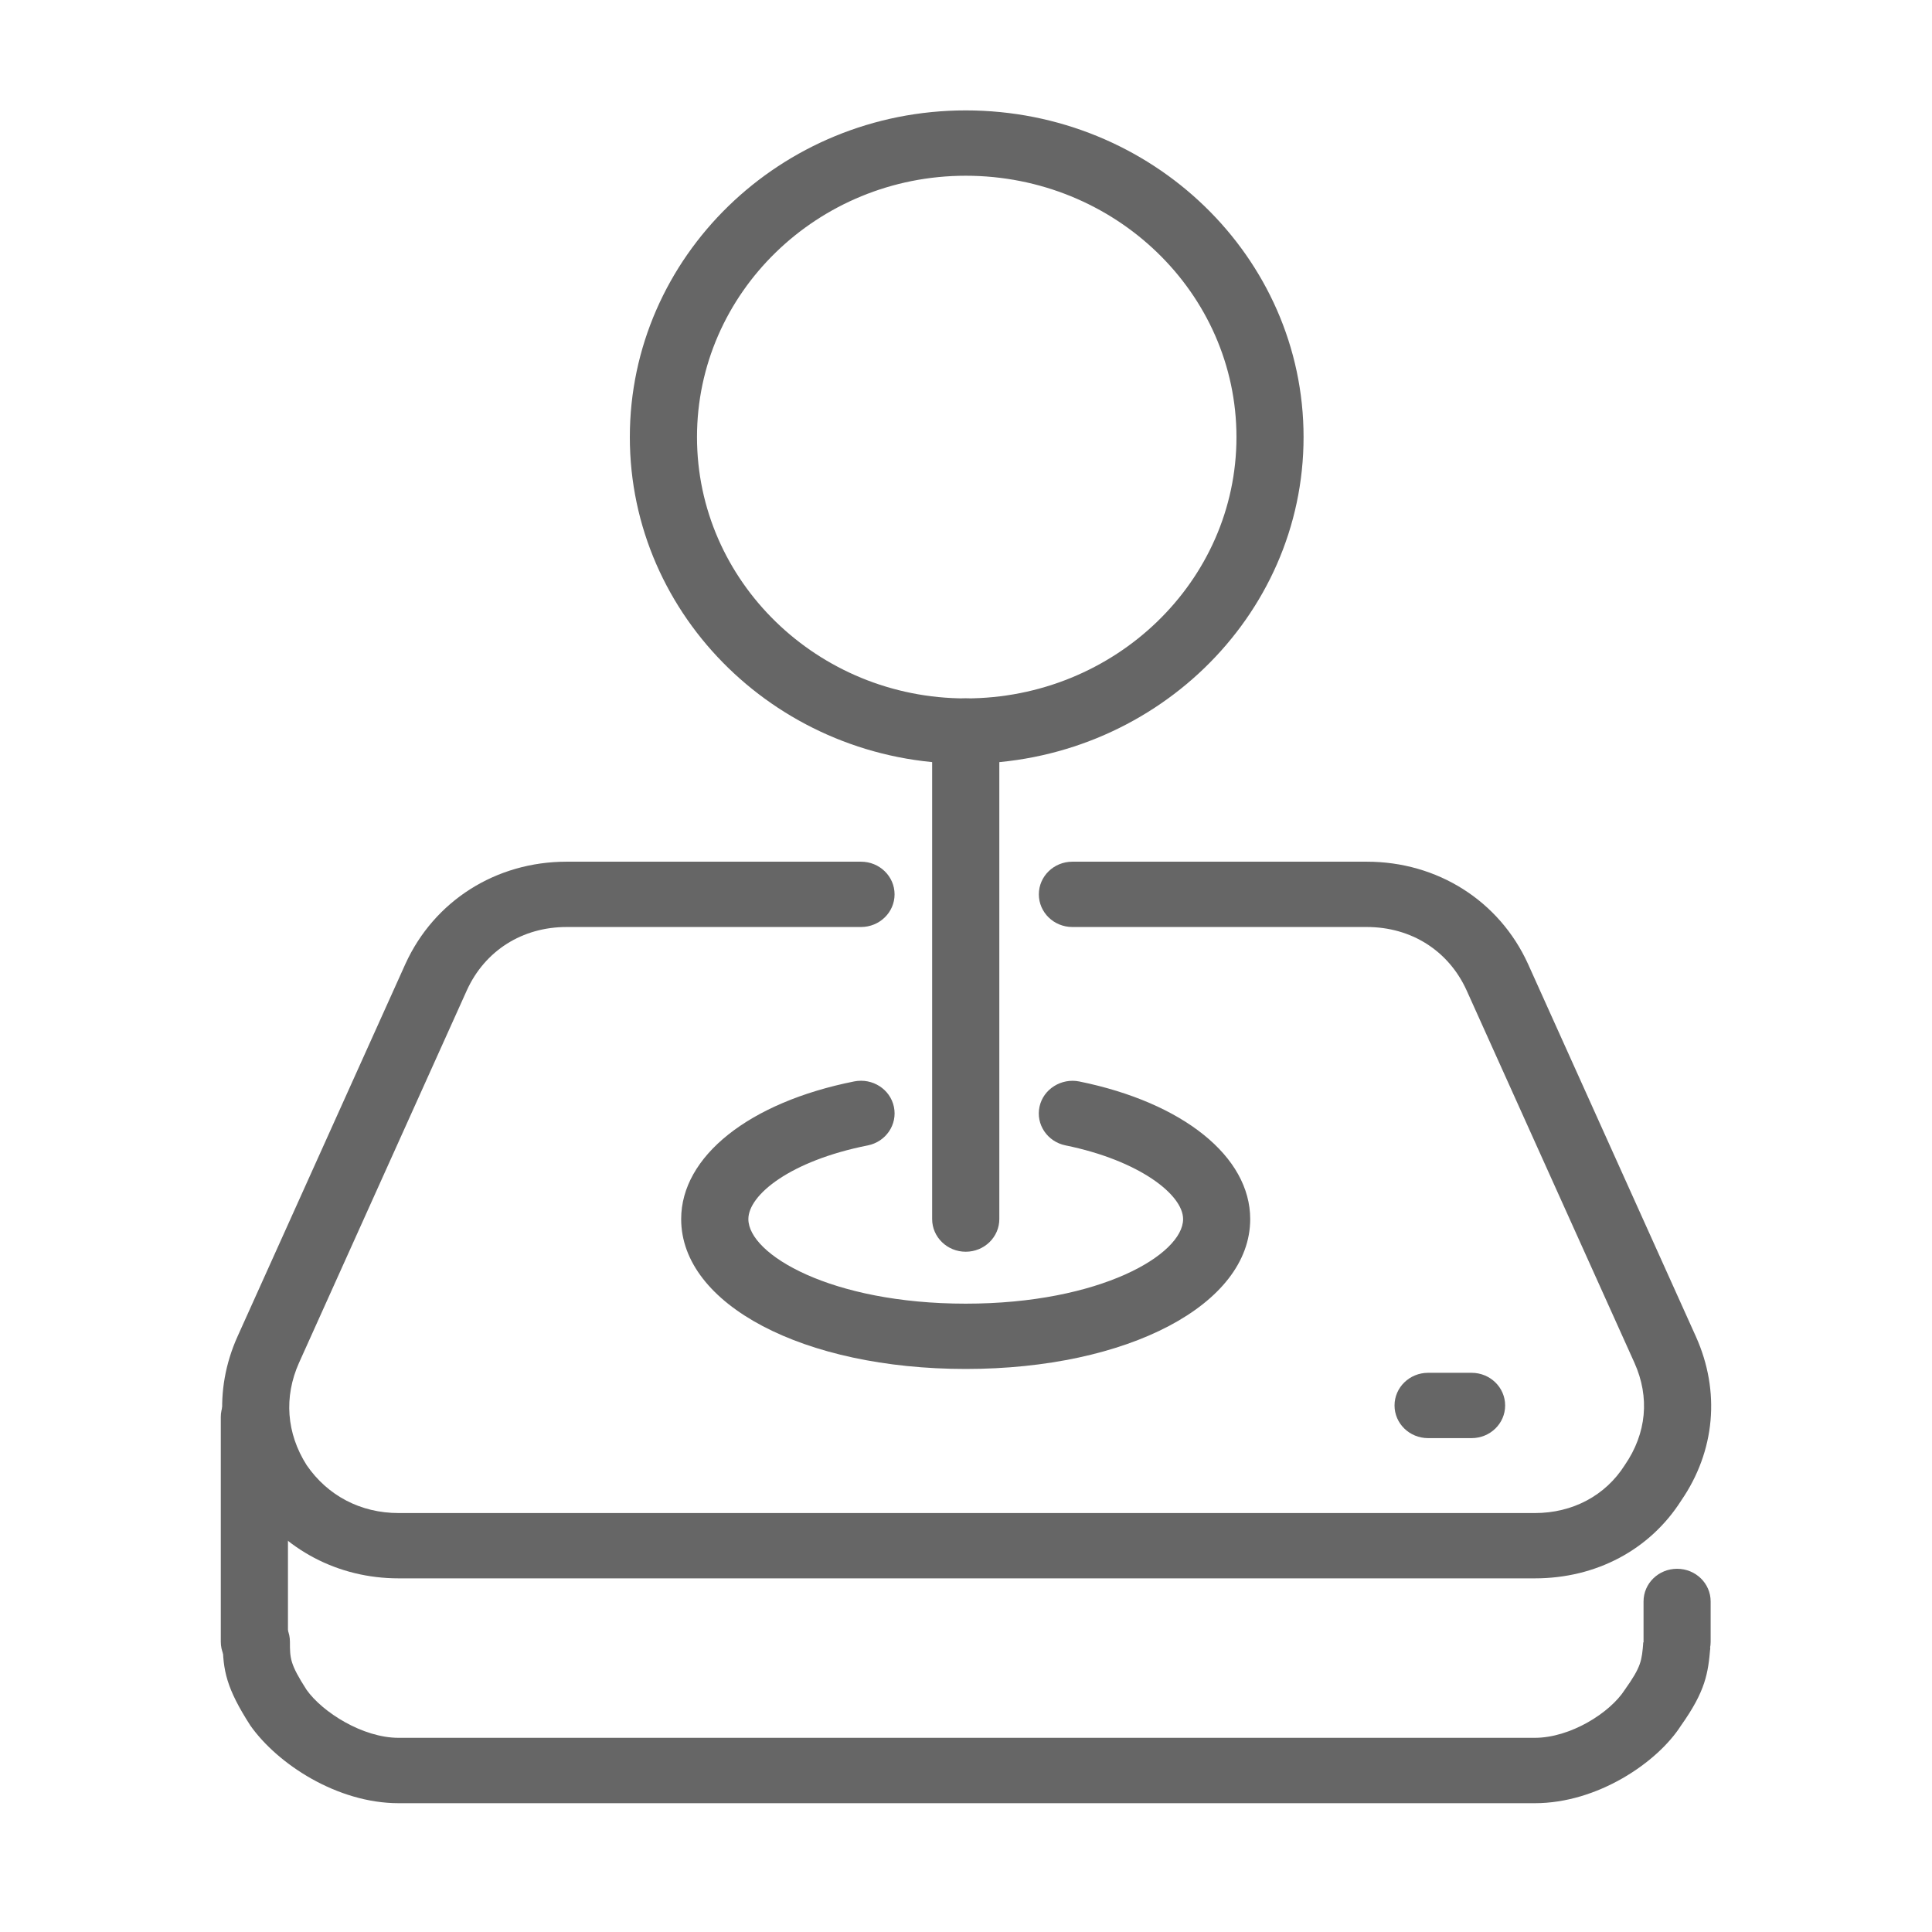
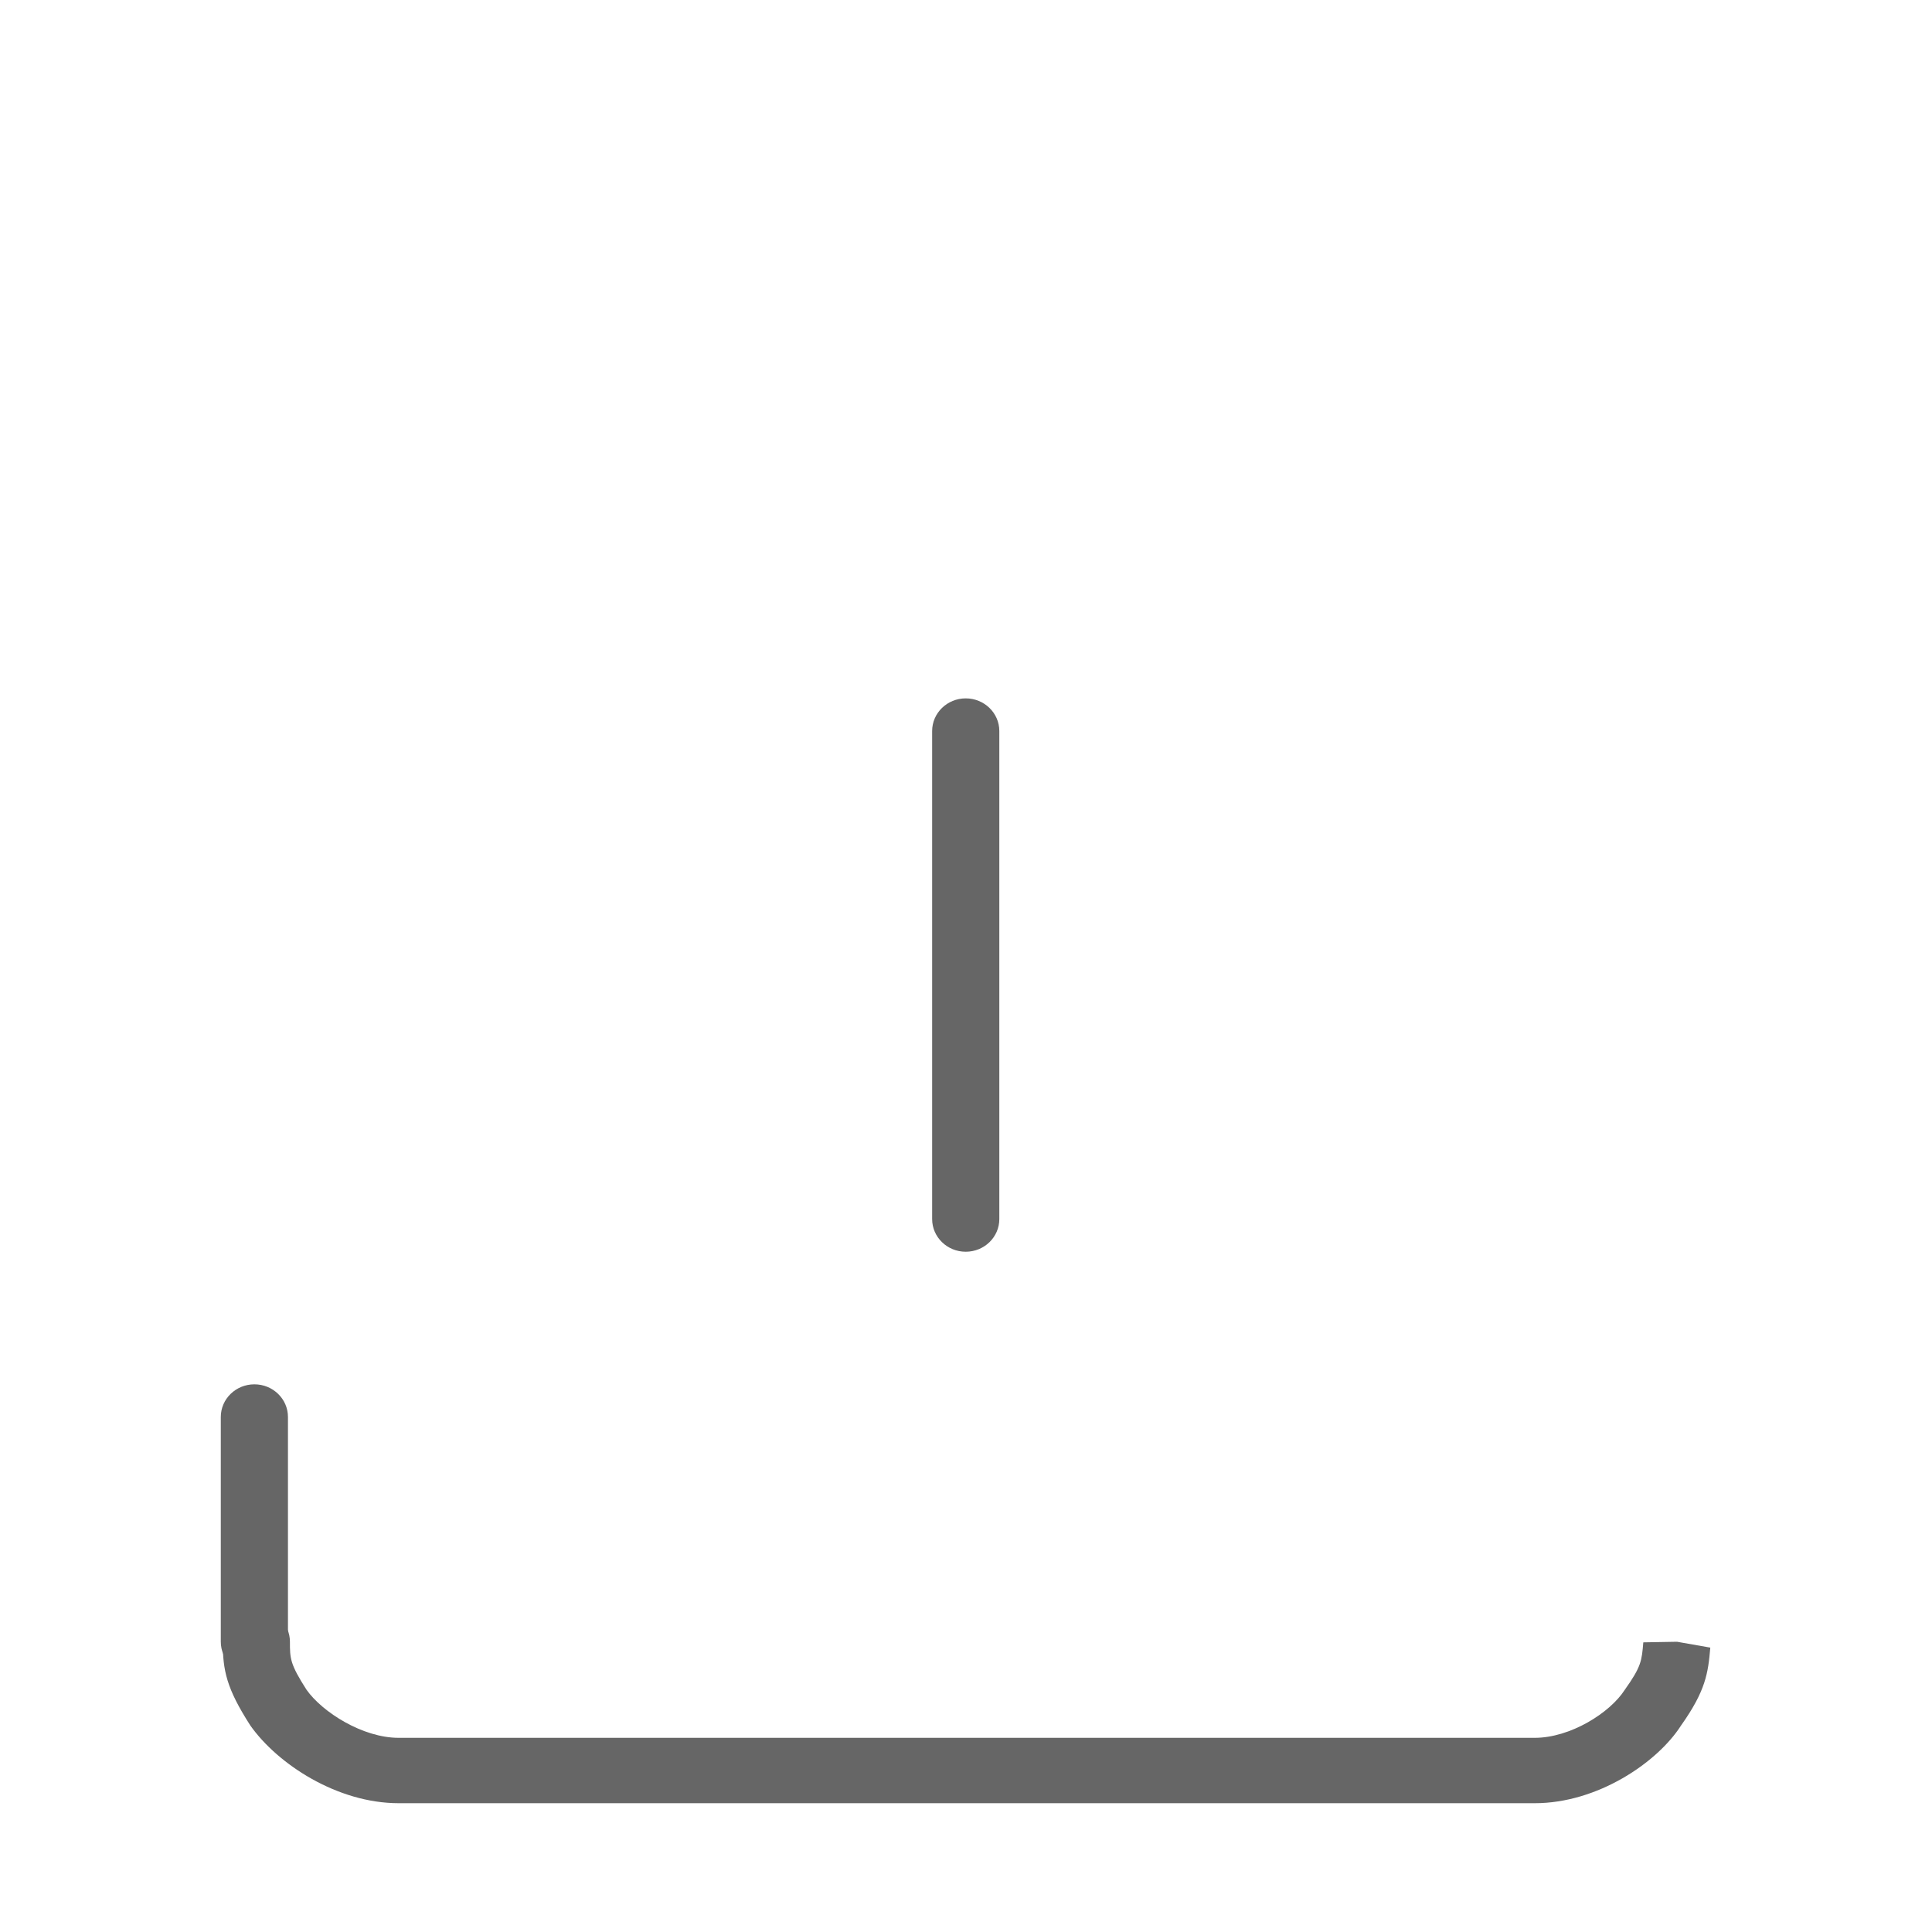
<svg xmlns="http://www.w3.org/2000/svg" width="105" height="105" viewBox="0 0 105 105" fill="none">
  <title>Arcade Game</title>
-   <path d="M52.485 41.507C42.419 41.507 34.23 33.544 34.23 23.755C34.23 13.964 42.419 6 52.485 6C62.611 6 70.846 13.964 70.846 23.753C70.848 33.542 62.611 41.507 52.485 41.507ZM52.485 9.551C44.432 9.551 37.88 15.923 37.88 23.755C37.88 31.585 44.432 37.957 52.485 37.957C60.599 37.957 67.199 31.585 67.199 23.755C67.199 15.921 60.599 9.551 52.485 9.551Z" fill="#666666" />
-   <path d="M83.414 85.78H21.665C18.382 85.78 15.44 84.237 13.594 81.546C11.837 78.788 11.598 75.564 12.903 72.648L22.034 52.385C23.598 48.957 26.955 46.831 30.792 46.831H46.793C47.801 46.831 48.618 47.626 48.618 48.606C48.618 49.586 47.801 50.381 46.793 50.381H30.792C28.383 50.381 26.356 51.666 25.374 53.817L16.25 74.067C15.421 75.923 15.567 77.897 16.666 79.627C17.807 81.287 19.595 82.231 21.666 82.231H83.416C85.469 82.231 87.252 81.283 88.302 79.627C89.494 77.894 89.668 75.936 88.828 74.064L79.7 53.809C78.72 51.666 76.696 50.381 74.283 50.381H58.283C57.273 50.381 56.459 49.586 56.459 48.606C56.459 47.626 57.273 46.831 58.283 46.831H74.283C78.124 46.831 81.479 48.957 83.04 52.379L92.171 72.645C93.507 75.623 93.215 78.866 91.372 81.549C89.674 84.218 86.763 85.78 83.414 85.78Z" fill="#666666" />
  <path d="M13.825 91.003C12.817 91.003 12 90.208 12 89.226V77.01C12 76.03 12.817 75.235 13.825 75.235C14.833 75.235 15.65 76.03 15.65 77.01V89.226C15.652 90.208 14.835 91.003 13.825 91.003Z" fill="#666666" />
  <path d="M83.414 98H21.665C18.333 98 15.091 95.879 13.609 93.783C12.31 91.762 12.107 90.794 12.107 89.226C12.107 88.246 12.924 87.451 13.932 87.451C14.94 87.451 15.757 88.246 15.757 89.226C15.757 90.128 15.757 90.43 16.66 91.836C17.525 93.058 19.716 94.447 21.663 94.447H83.413C85.337 94.447 87.497 93.097 88.304 91.836C89.204 90.57 89.225 90.265 89.31 89.258L91.145 89.226L92.951 89.544C92.833 90.944 92.695 91.897 91.357 93.783C90.07 95.794 86.819 98 83.414 98Z" fill="#666666" />
-   <path d="M91.147 91.003C90.137 91.003 89.323 90.208 89.323 89.228V87.035C89.323 86.055 90.137 85.26 91.147 85.26C92.156 85.26 92.97 86.055 92.97 87.035V89.228C92.97 90.208 92.158 91.003 91.147 91.003Z" fill="#666666" />
  <path d="M52.485 68.029C51.478 68.029 50.66 67.234 50.66 66.254V39.73C50.66 38.75 51.478 37.955 52.485 37.955C53.493 37.955 54.311 38.75 54.311 39.73V66.252C54.312 67.234 53.493 68.029 52.485 68.029Z" fill="#666666" />
-   <path d="M52.485 74.4C43.669 74.4 37.02 70.898 37.02 66.254C37.02 62.846 40.712 59.91 46.427 58.772C47.418 58.578 48.38 59.194 48.582 60.155C48.784 61.116 48.147 62.055 47.159 62.251C42.946 63.089 40.672 64.94 40.672 66.255C40.672 68.174 45.165 70.851 52.485 70.851C59.803 70.851 64.299 68.174 64.299 66.255C64.299 64.926 61.909 63.065 57.908 62.249C56.92 62.048 56.288 61.107 56.495 60.149C56.702 59.185 57.684 58.581 58.655 58.775C64.302 59.924 67.946 62.859 67.946 66.255C67.947 70.898 61.301 74.4 52.485 74.4Z" fill="#666666" />
-   <path d="M79.977 78.159H77.614C76.604 78.159 75.79 77.364 75.79 76.384C75.79 75.404 76.604 74.609 77.614 74.609H79.977C80.987 74.609 81.801 75.404 81.801 76.384C81.802 77.364 80.988 78.159 79.977 78.159Z" fill="#666666" />
</svg>